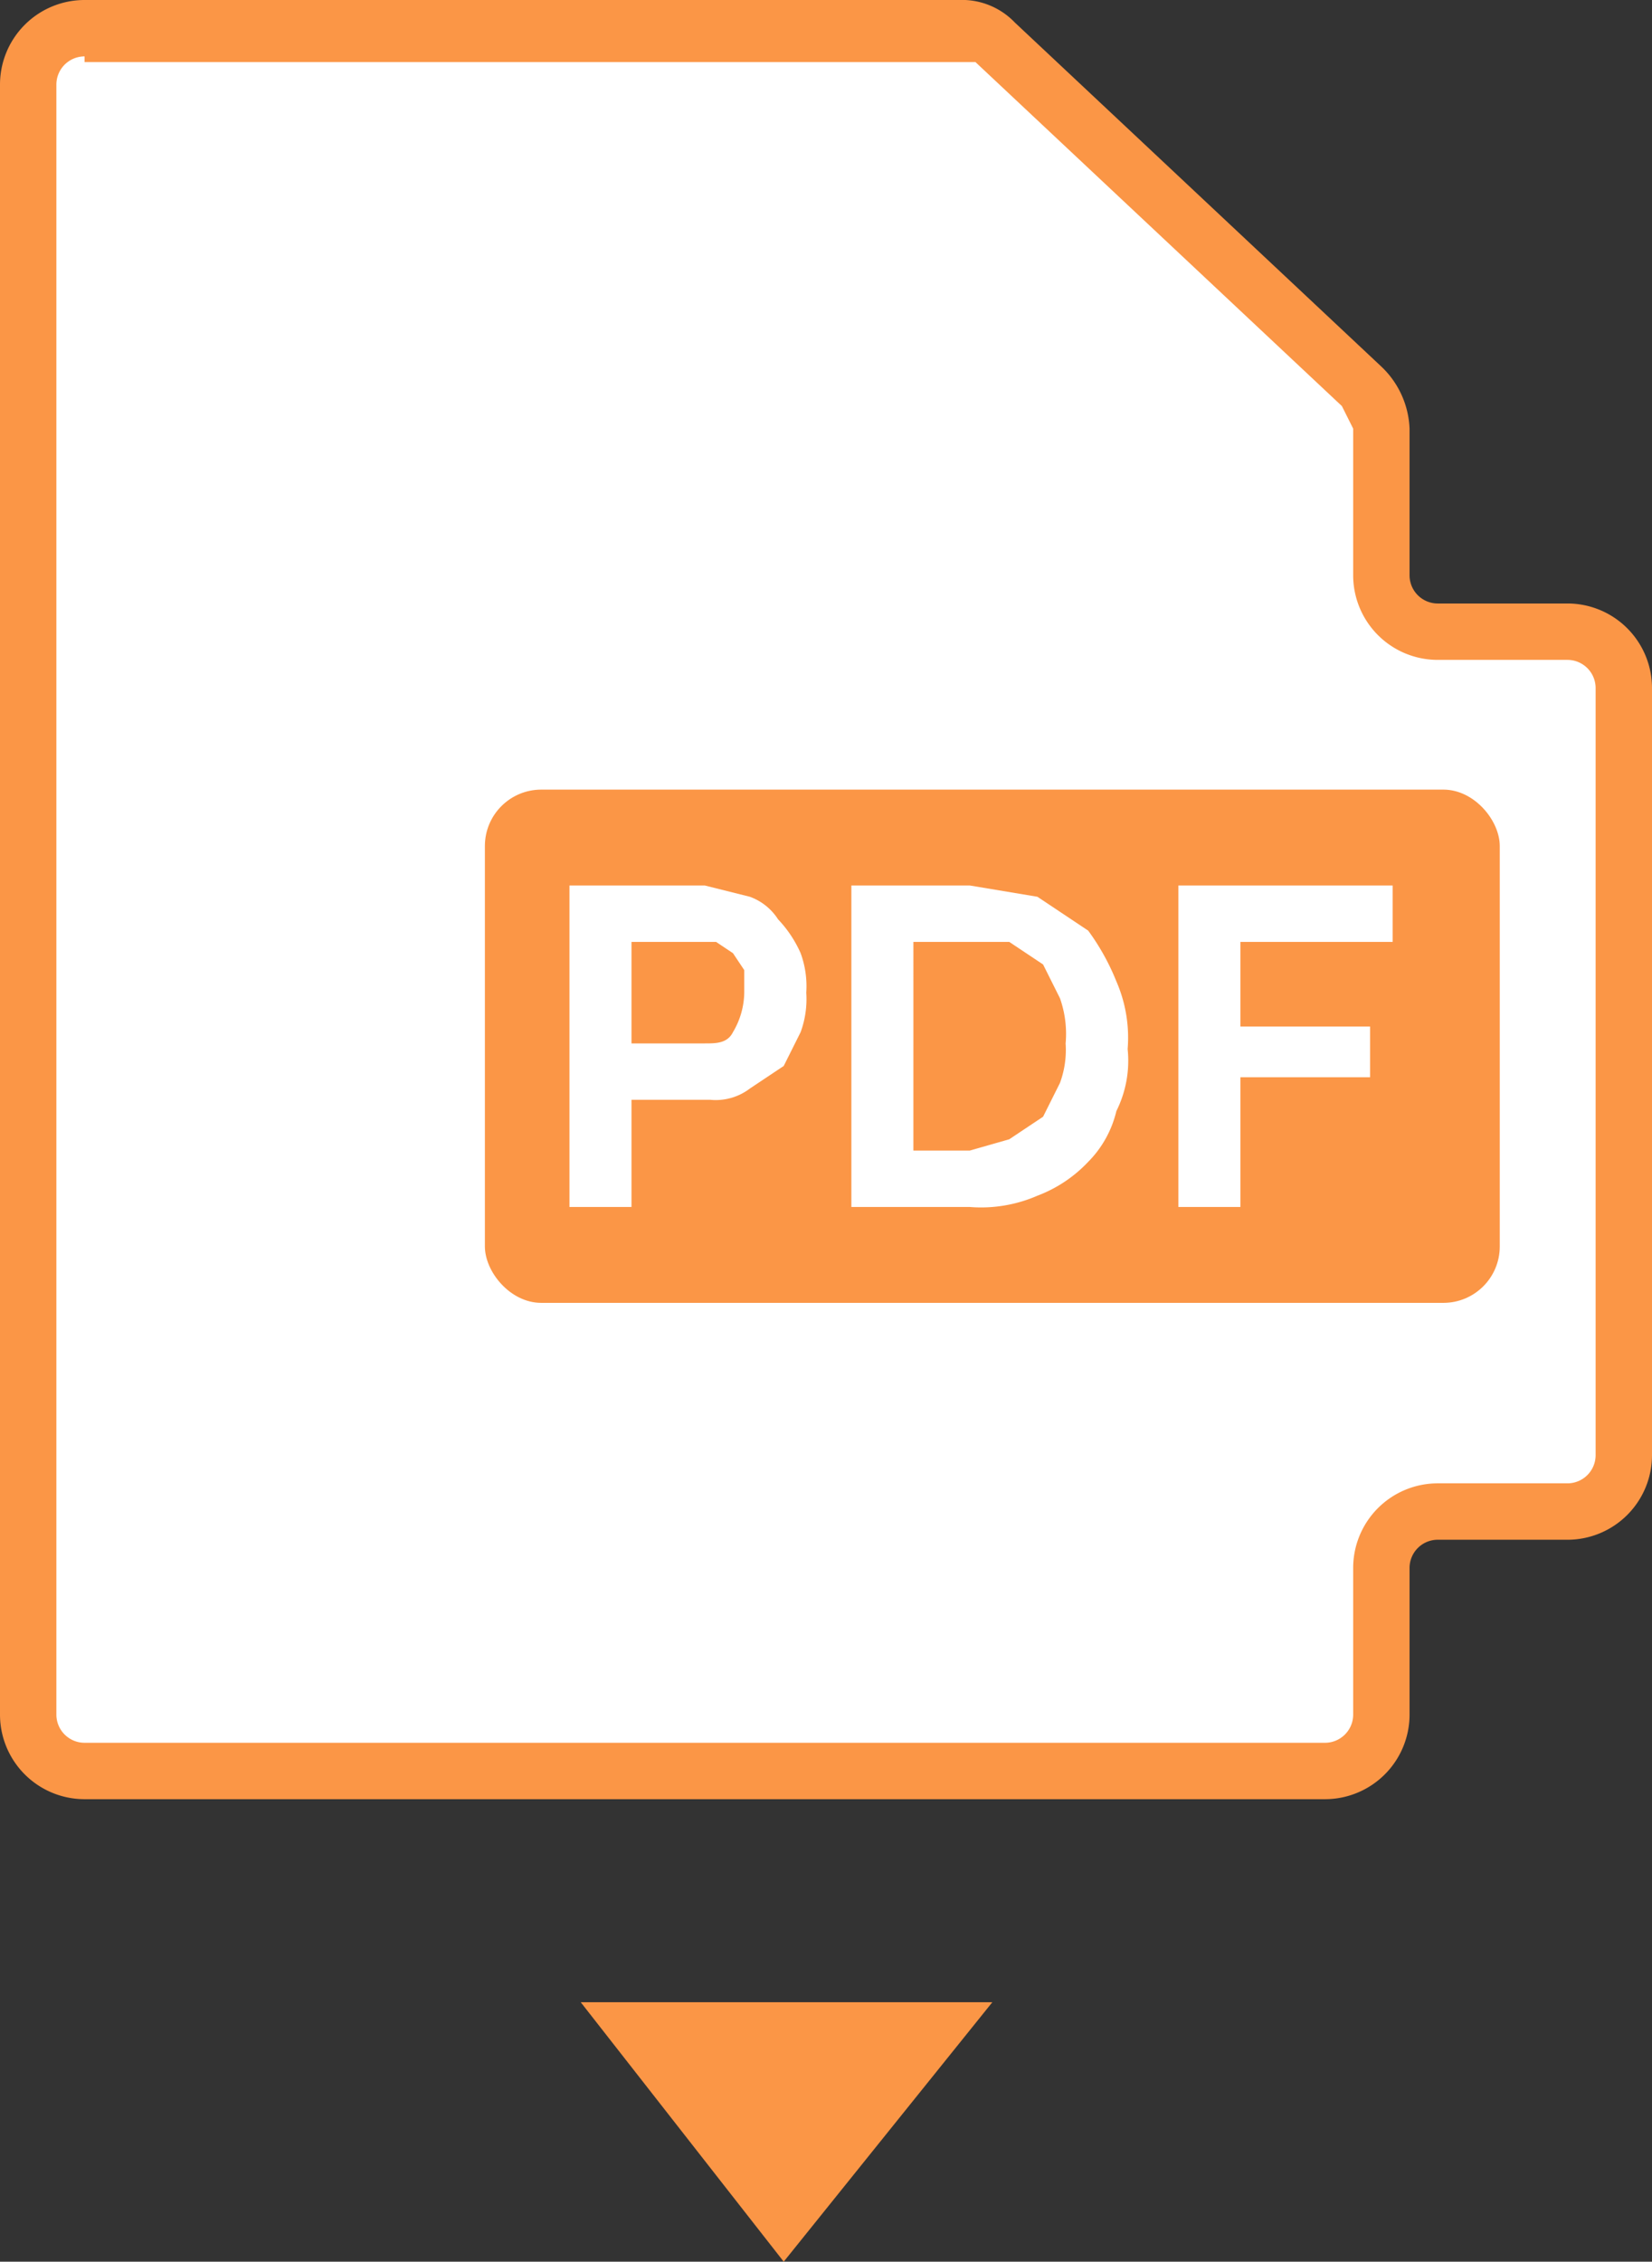
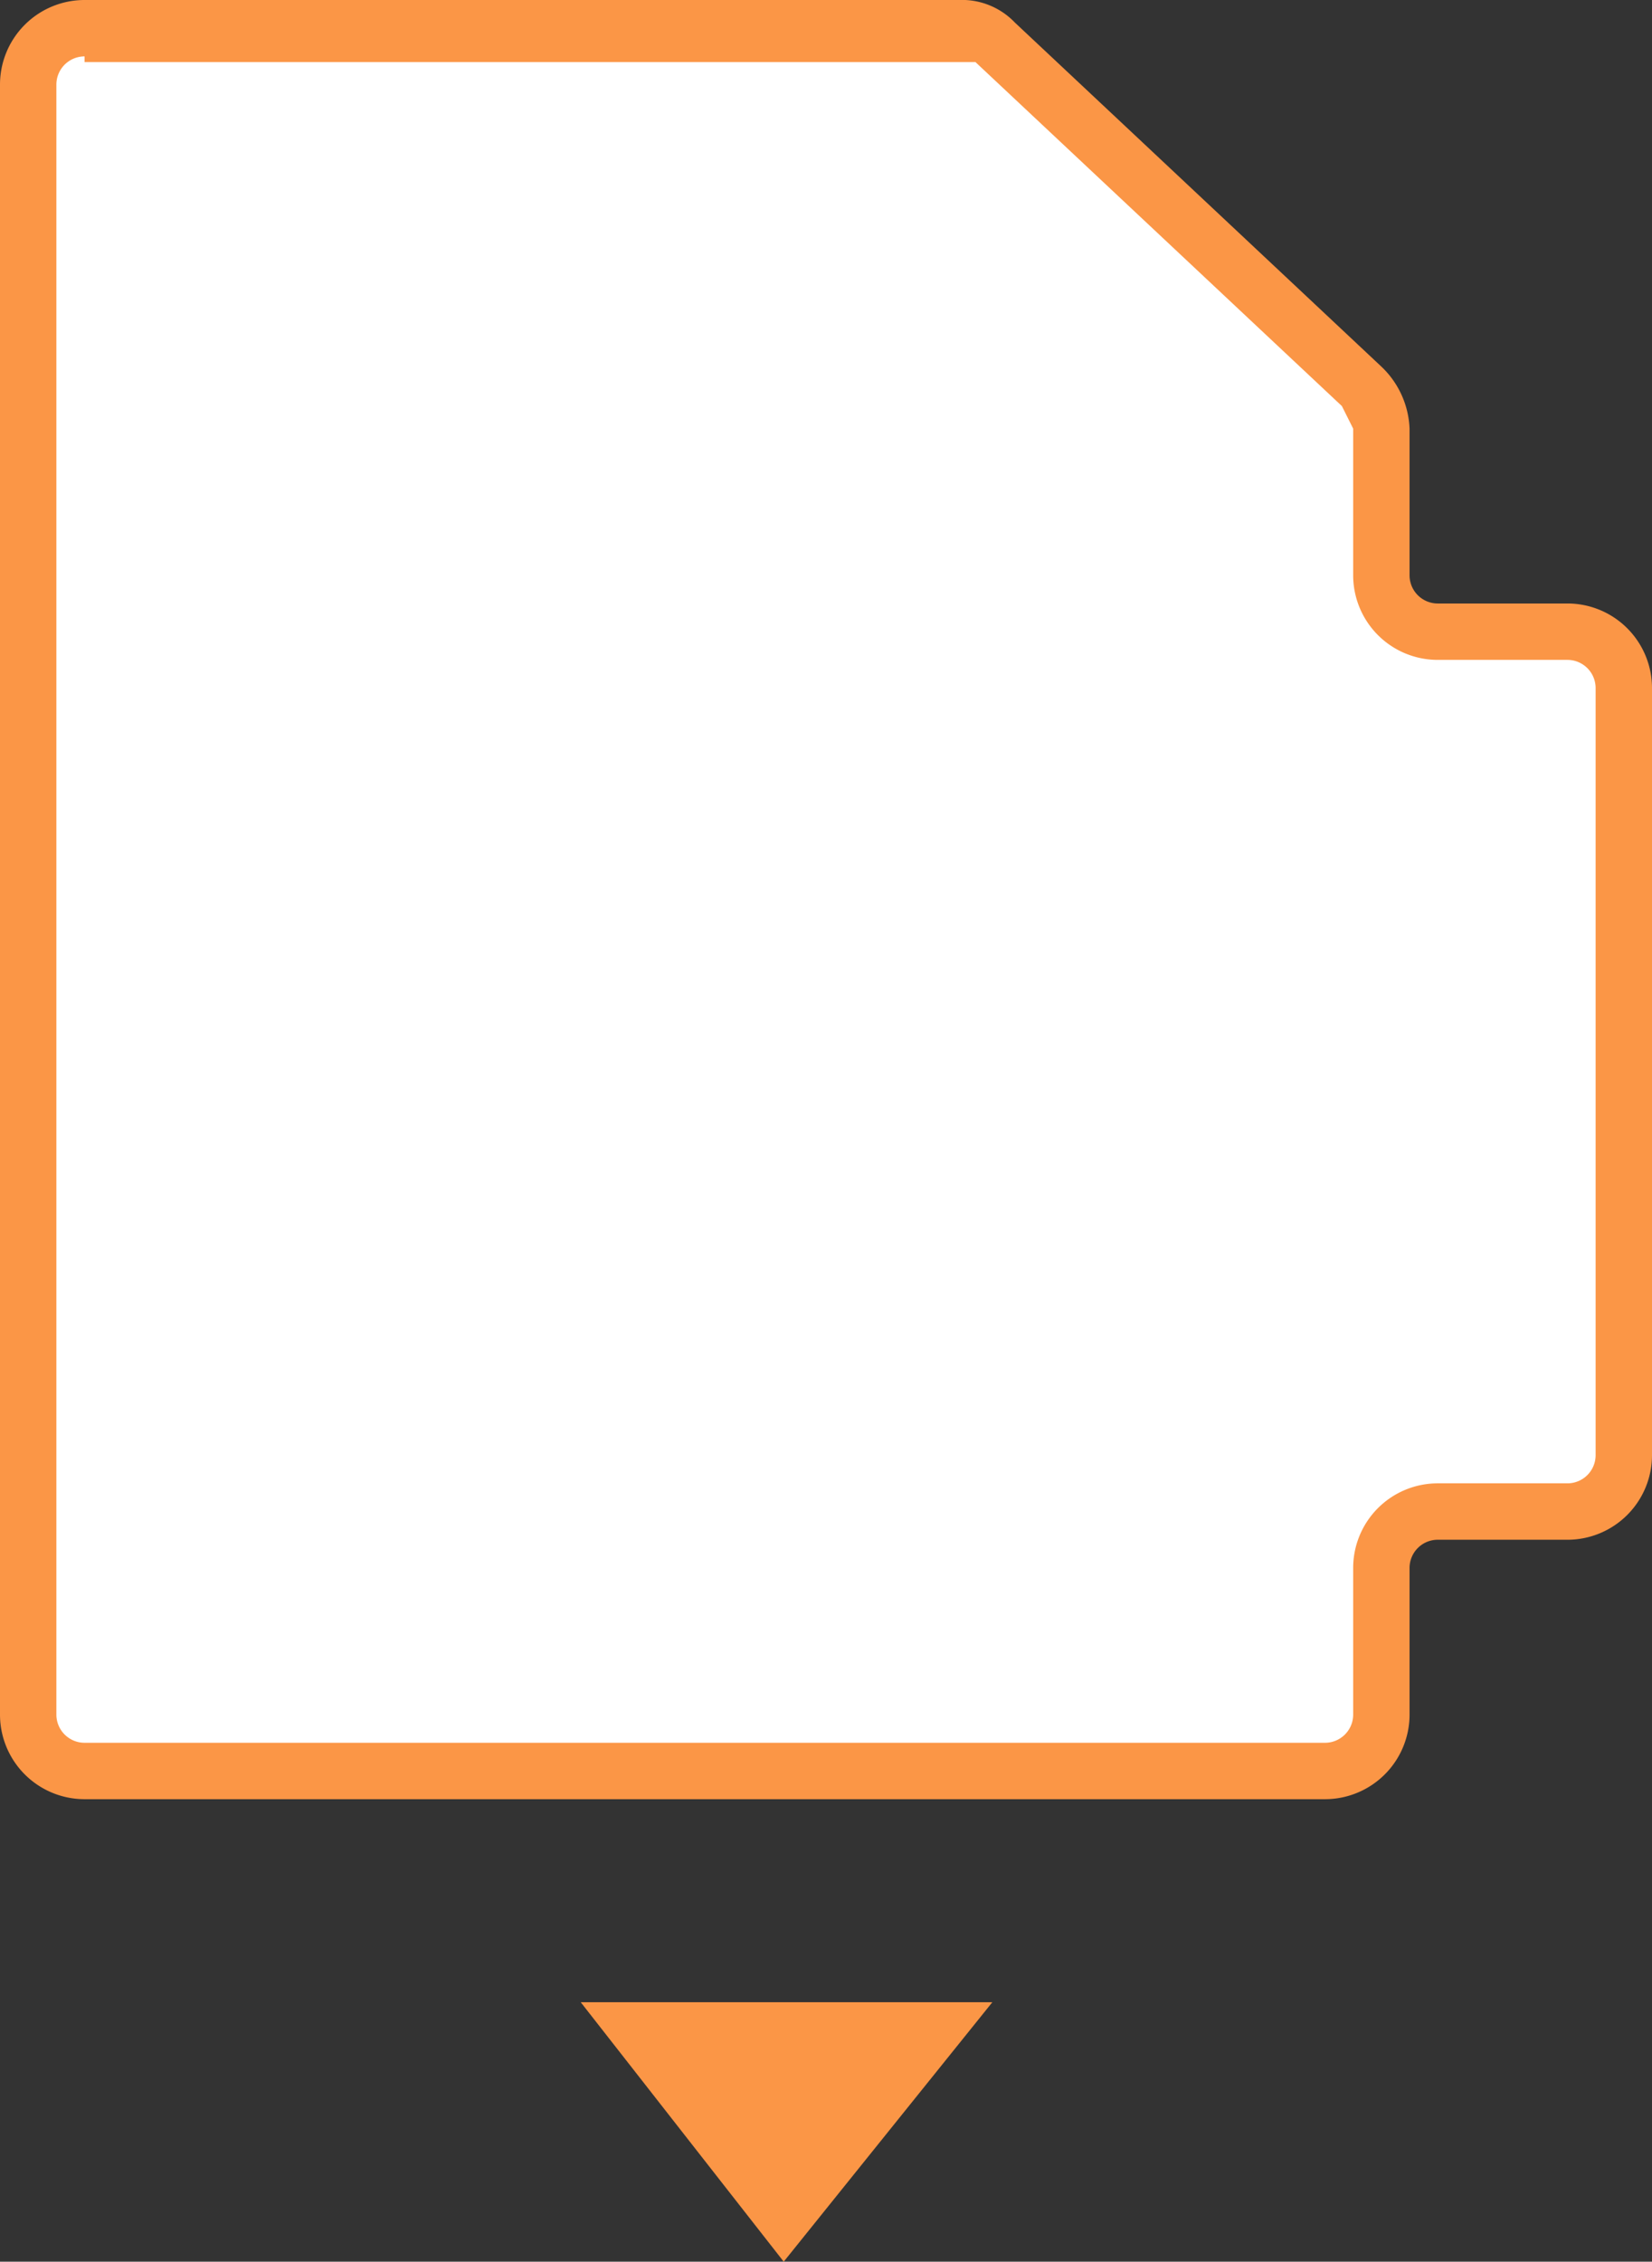
<svg xmlns="http://www.w3.org/2000/svg" width="29.3" height="40.1">
  <rect width="100%" height="100%" fill="#333333" stroke="none" />
  <defs>
    <style>.a{fill:#fb9646}.b{fill:#fff}</style>
  </defs>
  <path class="a" d="M23.5 31.9h-22A1.5 1.5 0 010 30.4V1.5A1.5 1.5 0 011.5 0H17a1.3 1.3 0 011 .4l6.5 6.1a1.6 1.6 0 01.5 1.1v2.6a.5.5 0 00.5.5h2.3a1.5 1.5 0 011.5 1.5v13.6a1.5 1.5 0 01-1.5 1.5h-2.3a.5.5 0 00-.5.5v2.6a1.5 1.5 0 01-1.5 1.5zm-5.9 3.6l-3.7 4.6-3.6-4.6z" />
  <path class="b" d="M1.5 1a.5.5 0 00-.5.5v28.9a.5.5 0 00.5.5h22a.5.5 0 00.5-.5v-2.6a1.5 1.5 0 011.5-1.5h2.3a.5.5 0 00.5-.5V12.2a.5.5 0 00-.5-.5h-2.3a1.5 1.5 0 01-1.5-1.5V7.6l-.2-.4-6.5-6.1H1.5zm0 0a.5.5 0 00-.5.5v28.9a.5.5 0 00.5.5h22a.5.5 0 00.5-.5v-2.6a1.5 1.5 0 011.5-1.5h2.3a.5.5 0 00.5-.5V12.2a.5.5 0 00-.5-.5h-2.3a1.5 1.5 0 01-1.5-1.5V7.6l-.2-.4-6.5-6.1H1.5z" />
-   <rect class="a" x="8.6" y="14" width="18" height="9.1" rx="1" />
-   <path class="b" d="M11.2 19.5h1.4a1 1 0 00.7-.2l.6-.4.3-.6a1.7 1.7 0 00.1-.7 1.7 1.7 0 00-.1-.7 2.1 2.1 0 00-.4-.6 1 1 0 00-.5-.4l-.8-.2h-2.4v5.7h1.1v-1.9zm0-2.8h1.5l.3.2.2.3v.4a1.4 1.4 0 01-.2.7c-.1.2-.3.2-.5.2h-1.3v-1.8zm7.2 4.5a2.4 2.4 0 00.9-.6 1.9 1.9 0 00.5-.9 2 2 0 00.2-1.1 2.5 2.5 0 00-.2-1.2 4.1 4.1 0 00-.5-.9l-.9-.6-1.2-.2h-2.1v5.7h2.1a2.5 2.5 0 001.2-.2zm-2.2-4.5h1.7l.6.4.3.6a1.9 1.9 0 01.1.8 1.7 1.7 0 01-.1.7l-.3.6-.6.4-.7.2h-1zm5.8 2.4h2.3v-.9H22v-1.5h2.7v-1h-3.8v5.7H22v-2.3z" />
</svg>